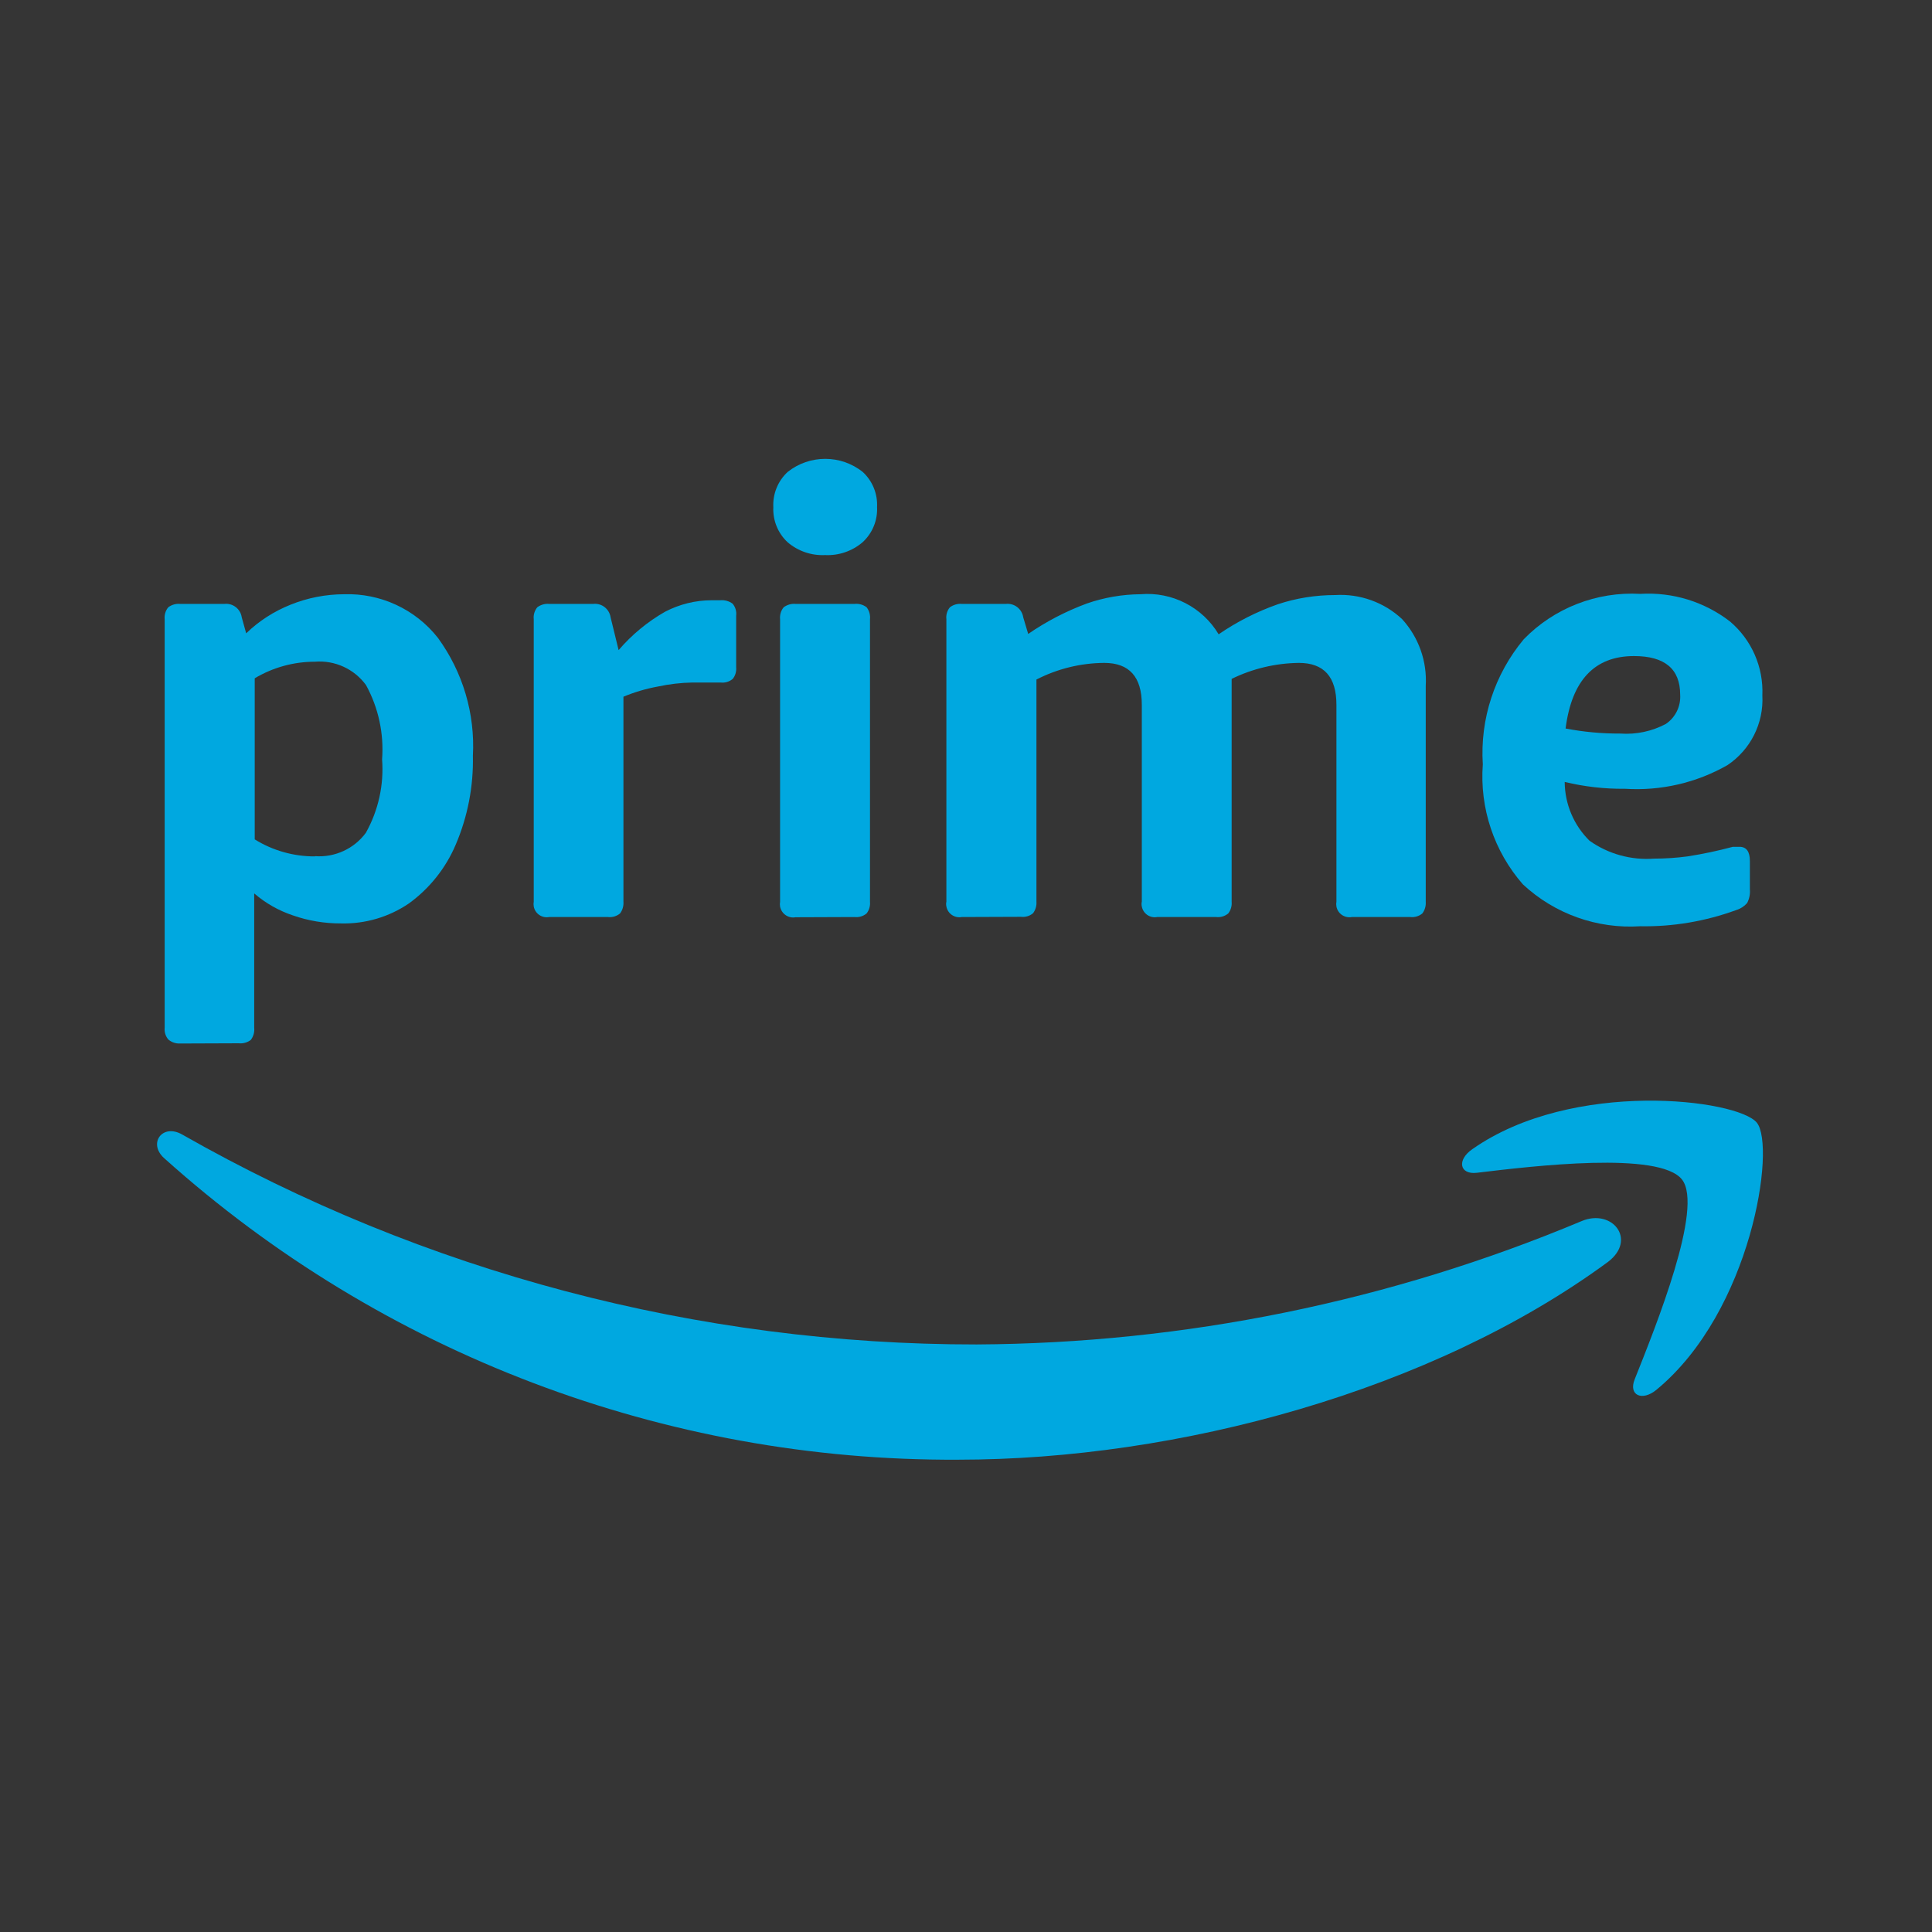
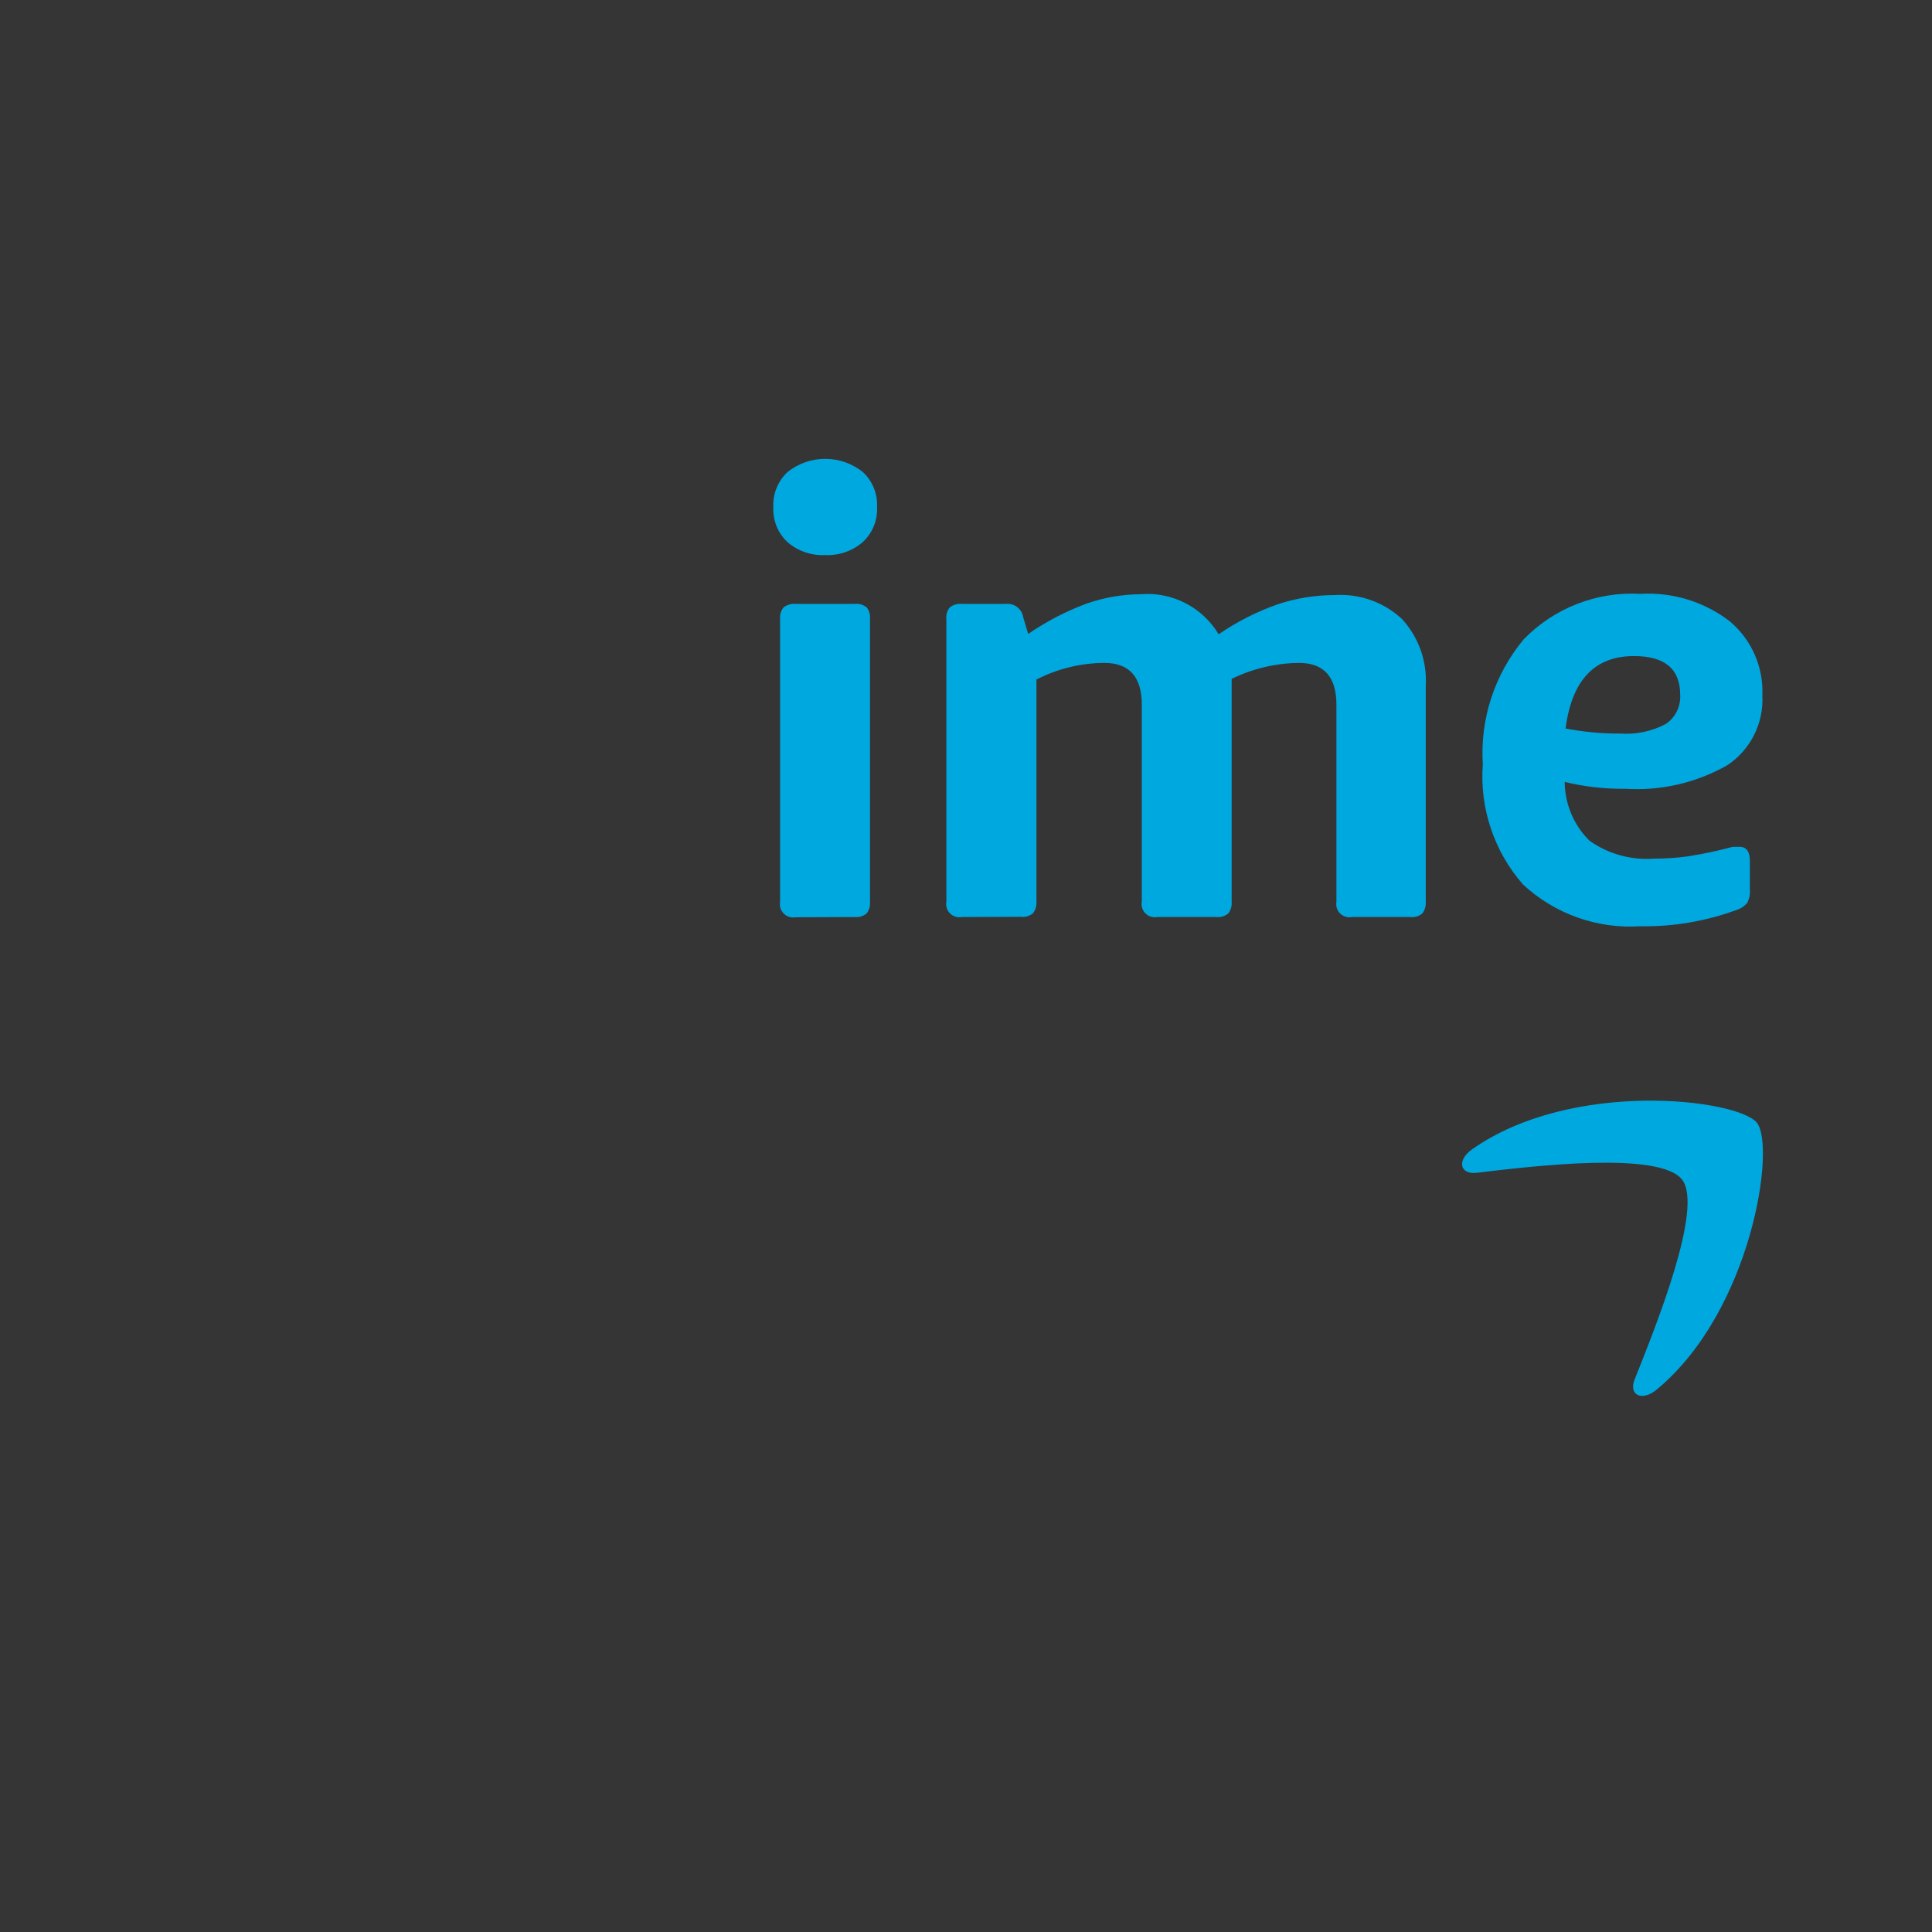
<svg xmlns="http://www.w3.org/2000/svg" width="26" height="26" viewBox="0 0 26 26" fill="none">
  <rect x="0" y="0" width="26" height="26" fill="#333333" stroke="none" />
  <g id="prime">
    <rect id="Rectangle" width="26" height="26" fill="white" fill-opacity="0.01" />
    <g id="Group 14">
-       <path id="Fill 2" fill-rule="evenodd" clip-rule="evenodd" d="M7.391 12.341C7.294 12.359 7.201 12.296 7.183 12.199C7.179 12.177 7.179 12.155 7.183 12.134V8.334C7.176 8.276 7.194 8.217 7.231 8.172C7.276 8.139 7.332 8.122 7.388 8.127H7.985C8.098 8.115 8.2 8.195 8.217 8.307L8.325 8.749C8.502 8.542 8.714 8.367 8.951 8.232C9.145 8.131 9.36 8.078 9.578 8.078H9.694C9.753 8.073 9.811 8.089 9.859 8.124C9.897 8.169 9.914 8.227 9.907 8.286V8.98C9.912 9.036 9.896 9.092 9.861 9.136C9.816 9.174 9.758 9.192 9.699 9.185H9.551C9.49 9.185 9.412 9.185 9.319 9.185C9.163 9.188 9.007 9.206 8.854 9.239C8.695 9.268 8.539 9.314 8.39 9.376V12.136C8.394 12.192 8.378 12.248 8.344 12.293C8.299 12.33 8.24 12.348 8.182 12.341H7.391Z" fill="#00A8E0" />
      <path id="Fill 4" fill-rule="evenodd" clip-rule="evenodd" d="M10.706 12.344C10.61 12.362 10.517 12.298 10.498 12.201C10.494 12.18 10.494 12.158 10.498 12.136V8.334C10.492 8.276 10.509 8.217 10.547 8.172C10.592 8.139 10.648 8.122 10.704 8.127H11.5C11.558 8.121 11.616 8.137 11.662 8.172C11.698 8.218 11.714 8.276 11.708 8.334V12.136C11.713 12.192 11.697 12.248 11.662 12.293C11.617 12.33 11.559 12.348 11.5 12.341L10.706 12.344ZM11.104 7.47C10.92 7.479 10.739 7.417 10.599 7.297C10.469 7.176 10.399 7.003 10.407 6.826C10.398 6.647 10.468 6.474 10.599 6.352C10.895 6.116 11.316 6.116 11.611 6.352C11.742 6.473 11.812 6.646 11.803 6.823C11.812 7.001 11.742 7.173 11.611 7.295C11.471 7.416 11.289 7.479 11.104 7.47Z" fill="#00A8E0" />
      <path id="Fill 5" fill-rule="evenodd" clip-rule="evenodd" d="M12.943 12.341C12.847 12.359 12.754 12.296 12.736 12.199C12.731 12.177 12.731 12.155 12.736 12.134V8.334C12.729 8.276 12.746 8.217 12.784 8.172C12.829 8.138 12.884 8.122 12.941 8.127H13.537C13.651 8.115 13.753 8.195 13.77 8.307L13.837 8.531C14.083 8.362 14.349 8.224 14.628 8.121C14.859 8.041 15.102 7.999 15.347 7.997C15.772 7.961 16.181 8.17 16.4 8.536C16.646 8.367 16.914 8.231 17.196 8.132C17.445 8.049 17.706 8.008 17.969 8.008C18.3 7.988 18.626 8.105 18.868 8.331C19.092 8.576 19.207 8.9 19.187 9.231V12.136C19.191 12.192 19.175 12.248 19.141 12.293C19.096 12.33 19.037 12.348 18.979 12.341H18.193C18.096 12.359 18.003 12.296 17.985 12.199C17.981 12.177 17.981 12.155 17.985 12.134V9.484C17.985 9.109 17.817 8.921 17.48 8.921C17.166 8.925 16.857 8.998 16.575 9.136V12.136C16.58 12.192 16.564 12.248 16.529 12.293C16.484 12.33 16.426 12.348 16.367 12.341H15.573C15.477 12.359 15.384 12.296 15.366 12.199C15.361 12.177 15.361 12.155 15.366 12.134V9.484C15.366 9.109 15.197 8.921 14.861 8.921C14.543 8.923 14.23 9 13.948 9.145V12.134C13.952 12.19 13.936 12.245 13.902 12.29C13.857 12.328 13.798 12.345 13.74 12.338L12.943 12.341Z" fill="#00A8E0" />
      <path id="Fill 6" fill-rule="evenodd" clip-rule="evenodd" d="M21.806 9.872C22.019 9.887 22.231 9.842 22.419 9.742C22.548 9.654 22.621 9.505 22.611 9.349C22.611 9.003 22.404 8.829 21.99 8.829C21.459 8.829 21.152 9.155 21.069 9.804C21.31 9.85 21.555 9.873 21.801 9.872H21.806ZM22.075 12.465C21.493 12.503 20.922 12.299 20.495 11.902C20.106 11.457 19.911 10.875 19.955 10.286C19.916 9.676 20.114 9.073 20.506 8.603C20.915 8.182 21.488 7.959 22.075 7.992C22.509 7.966 22.938 8.098 23.282 8.364C23.573 8.611 23.734 8.979 23.717 9.36C23.737 9.733 23.558 10.089 23.247 10.297C22.828 10.536 22.348 10.646 21.867 10.615C21.595 10.618 21.322 10.587 21.057 10.523C21.059 10.821 21.179 11.106 21.392 11.315C21.644 11.493 21.951 11.578 22.259 11.555C22.409 11.555 22.56 11.545 22.71 11.525C22.916 11.493 23.119 11.45 23.32 11.396H23.409C23.503 11.396 23.549 11.46 23.549 11.587V11.967C23.555 12.031 23.542 12.095 23.512 12.153C23.473 12.197 23.423 12.23 23.366 12.247C22.953 12.398 22.515 12.473 22.075 12.465Z" fill="#00A8E0" />
-       <path id="Fill 7" fill-rule="evenodd" clip-rule="evenodd" d="M21.641 16.981C19.275 18.721 15.846 19.644 12.894 19.644C8.95 19.665 5.14 18.218 2.209 15.586C1.988 15.387 2.185 15.115 2.452 15.268C5.708 17.122 9.393 18.096 13.143 18.093C15.941 18.078 18.708 17.514 21.287 16.432C21.697 16.262 22.032 16.682 21.641 16.981Z" fill="#00A8E0" />
      <path id="Fill 8" fill-rule="evenodd" clip-rule="evenodd" d="M22.636 15.874C22.334 15.489 20.638 15.691 19.873 15.783C19.641 15.809 19.604 15.61 19.814 15.465C21.164 14.517 23.387 14.792 23.643 15.109C23.9 15.427 23.576 17.643 22.293 18.702C22.099 18.863 21.912 18.777 21.999 18.562C22.288 17.837 22.928 16.249 22.636 15.874Z" fill="#00A8E0" />
-       <path id="Fill 1" fill-rule="evenodd" clip-rule="evenodd" d="M4.24 11.522C4.507 11.541 4.766 11.422 4.924 11.207C5.092 10.906 5.168 10.563 5.142 10.219C5.168 9.872 5.093 9.525 4.926 9.22C4.768 9.003 4.507 8.883 4.238 8.905C3.952 8.905 3.673 8.982 3.428 9.128V11.296C3.671 11.447 3.952 11.526 4.238 11.525L4.24 11.522ZM2.424 14.043C2.366 14.046 2.309 14.027 2.265 13.989C2.227 13.944 2.21 13.886 2.216 13.828V8.334C2.21 8.276 2.227 8.217 2.265 8.172C2.31 8.139 2.365 8.122 2.422 8.127H3.021C3.134 8.115 3.237 8.195 3.253 8.307L3.313 8.523C3.485 8.356 3.689 8.226 3.912 8.137C4.14 8.045 4.384 7.998 4.63 7.997C5.121 7.981 5.591 8.199 5.894 8.585C6.228 9.044 6.395 9.604 6.364 10.171C6.373 10.582 6.294 10.991 6.132 11.369C5.998 11.684 5.78 11.957 5.503 12.158C5.234 12.341 4.915 12.435 4.59 12.427C4.369 12.428 4.15 12.392 3.942 12.319C3.75 12.255 3.574 12.155 3.421 12.023V13.833C3.427 13.891 3.41 13.949 3.375 13.995C3.329 14.03 3.271 14.046 3.213 14.04L2.424 14.043Z" fill="#00A8E0" />
    </g>
  </g>
</svg>